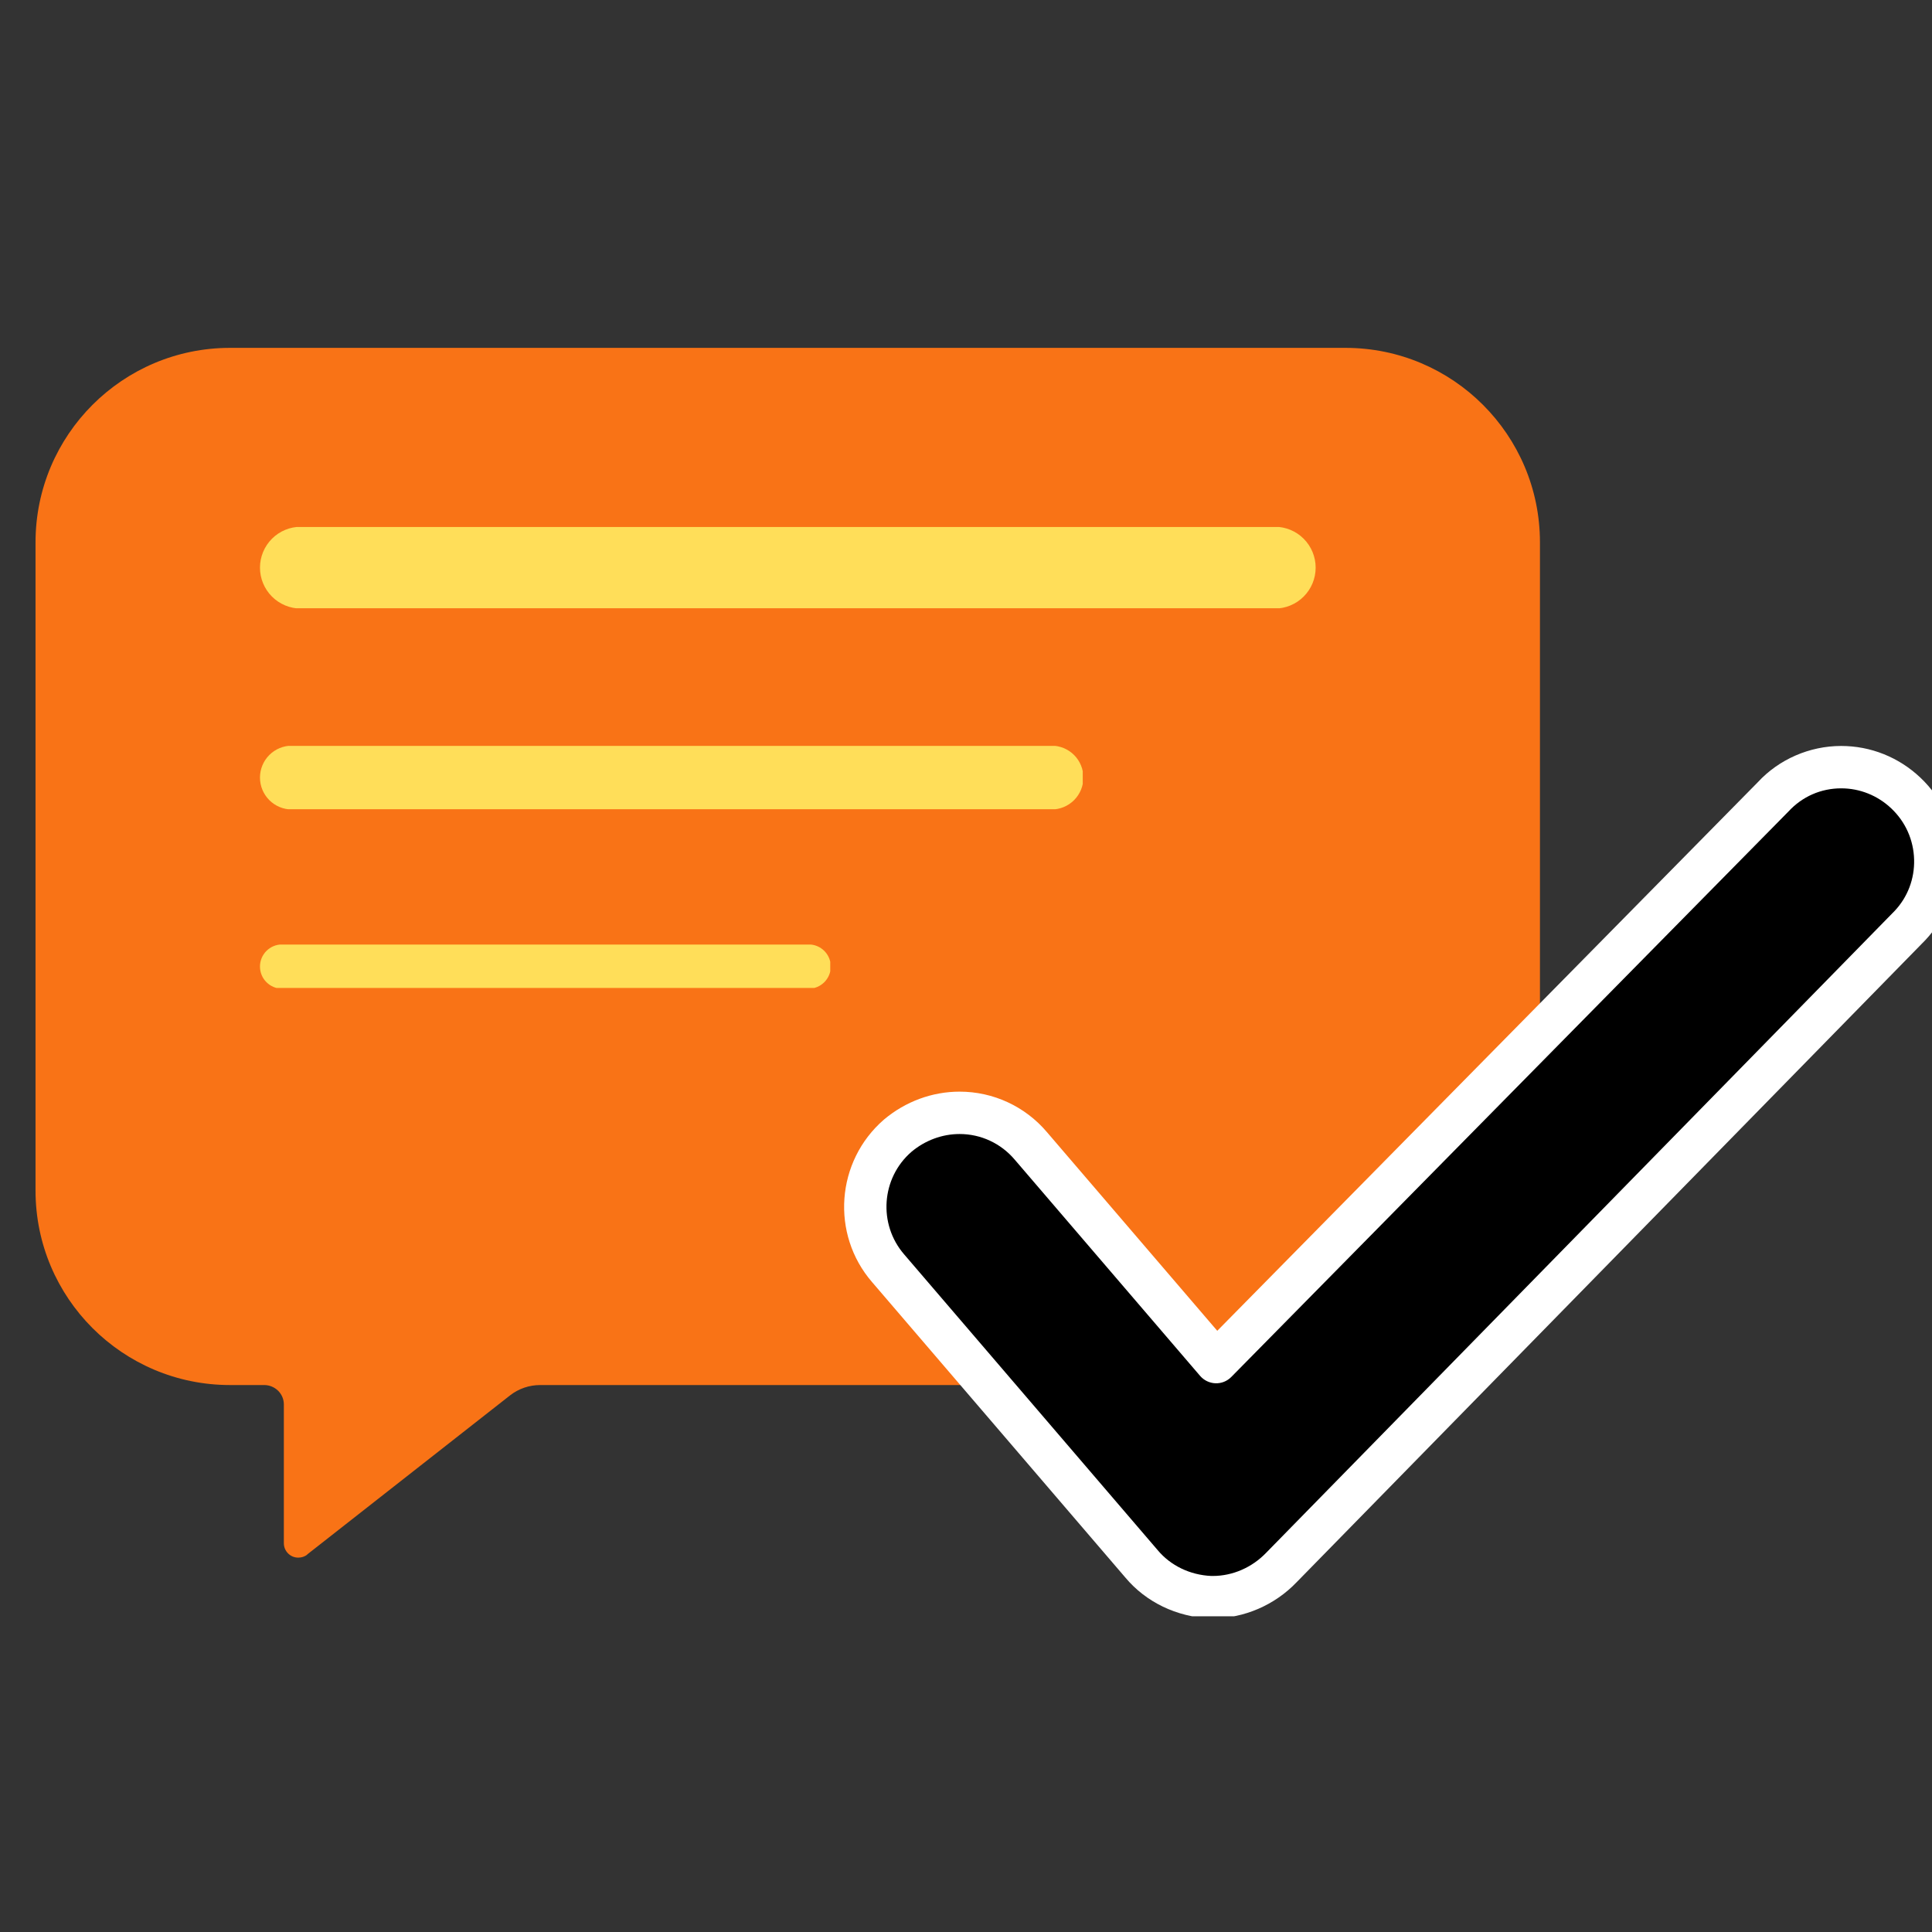
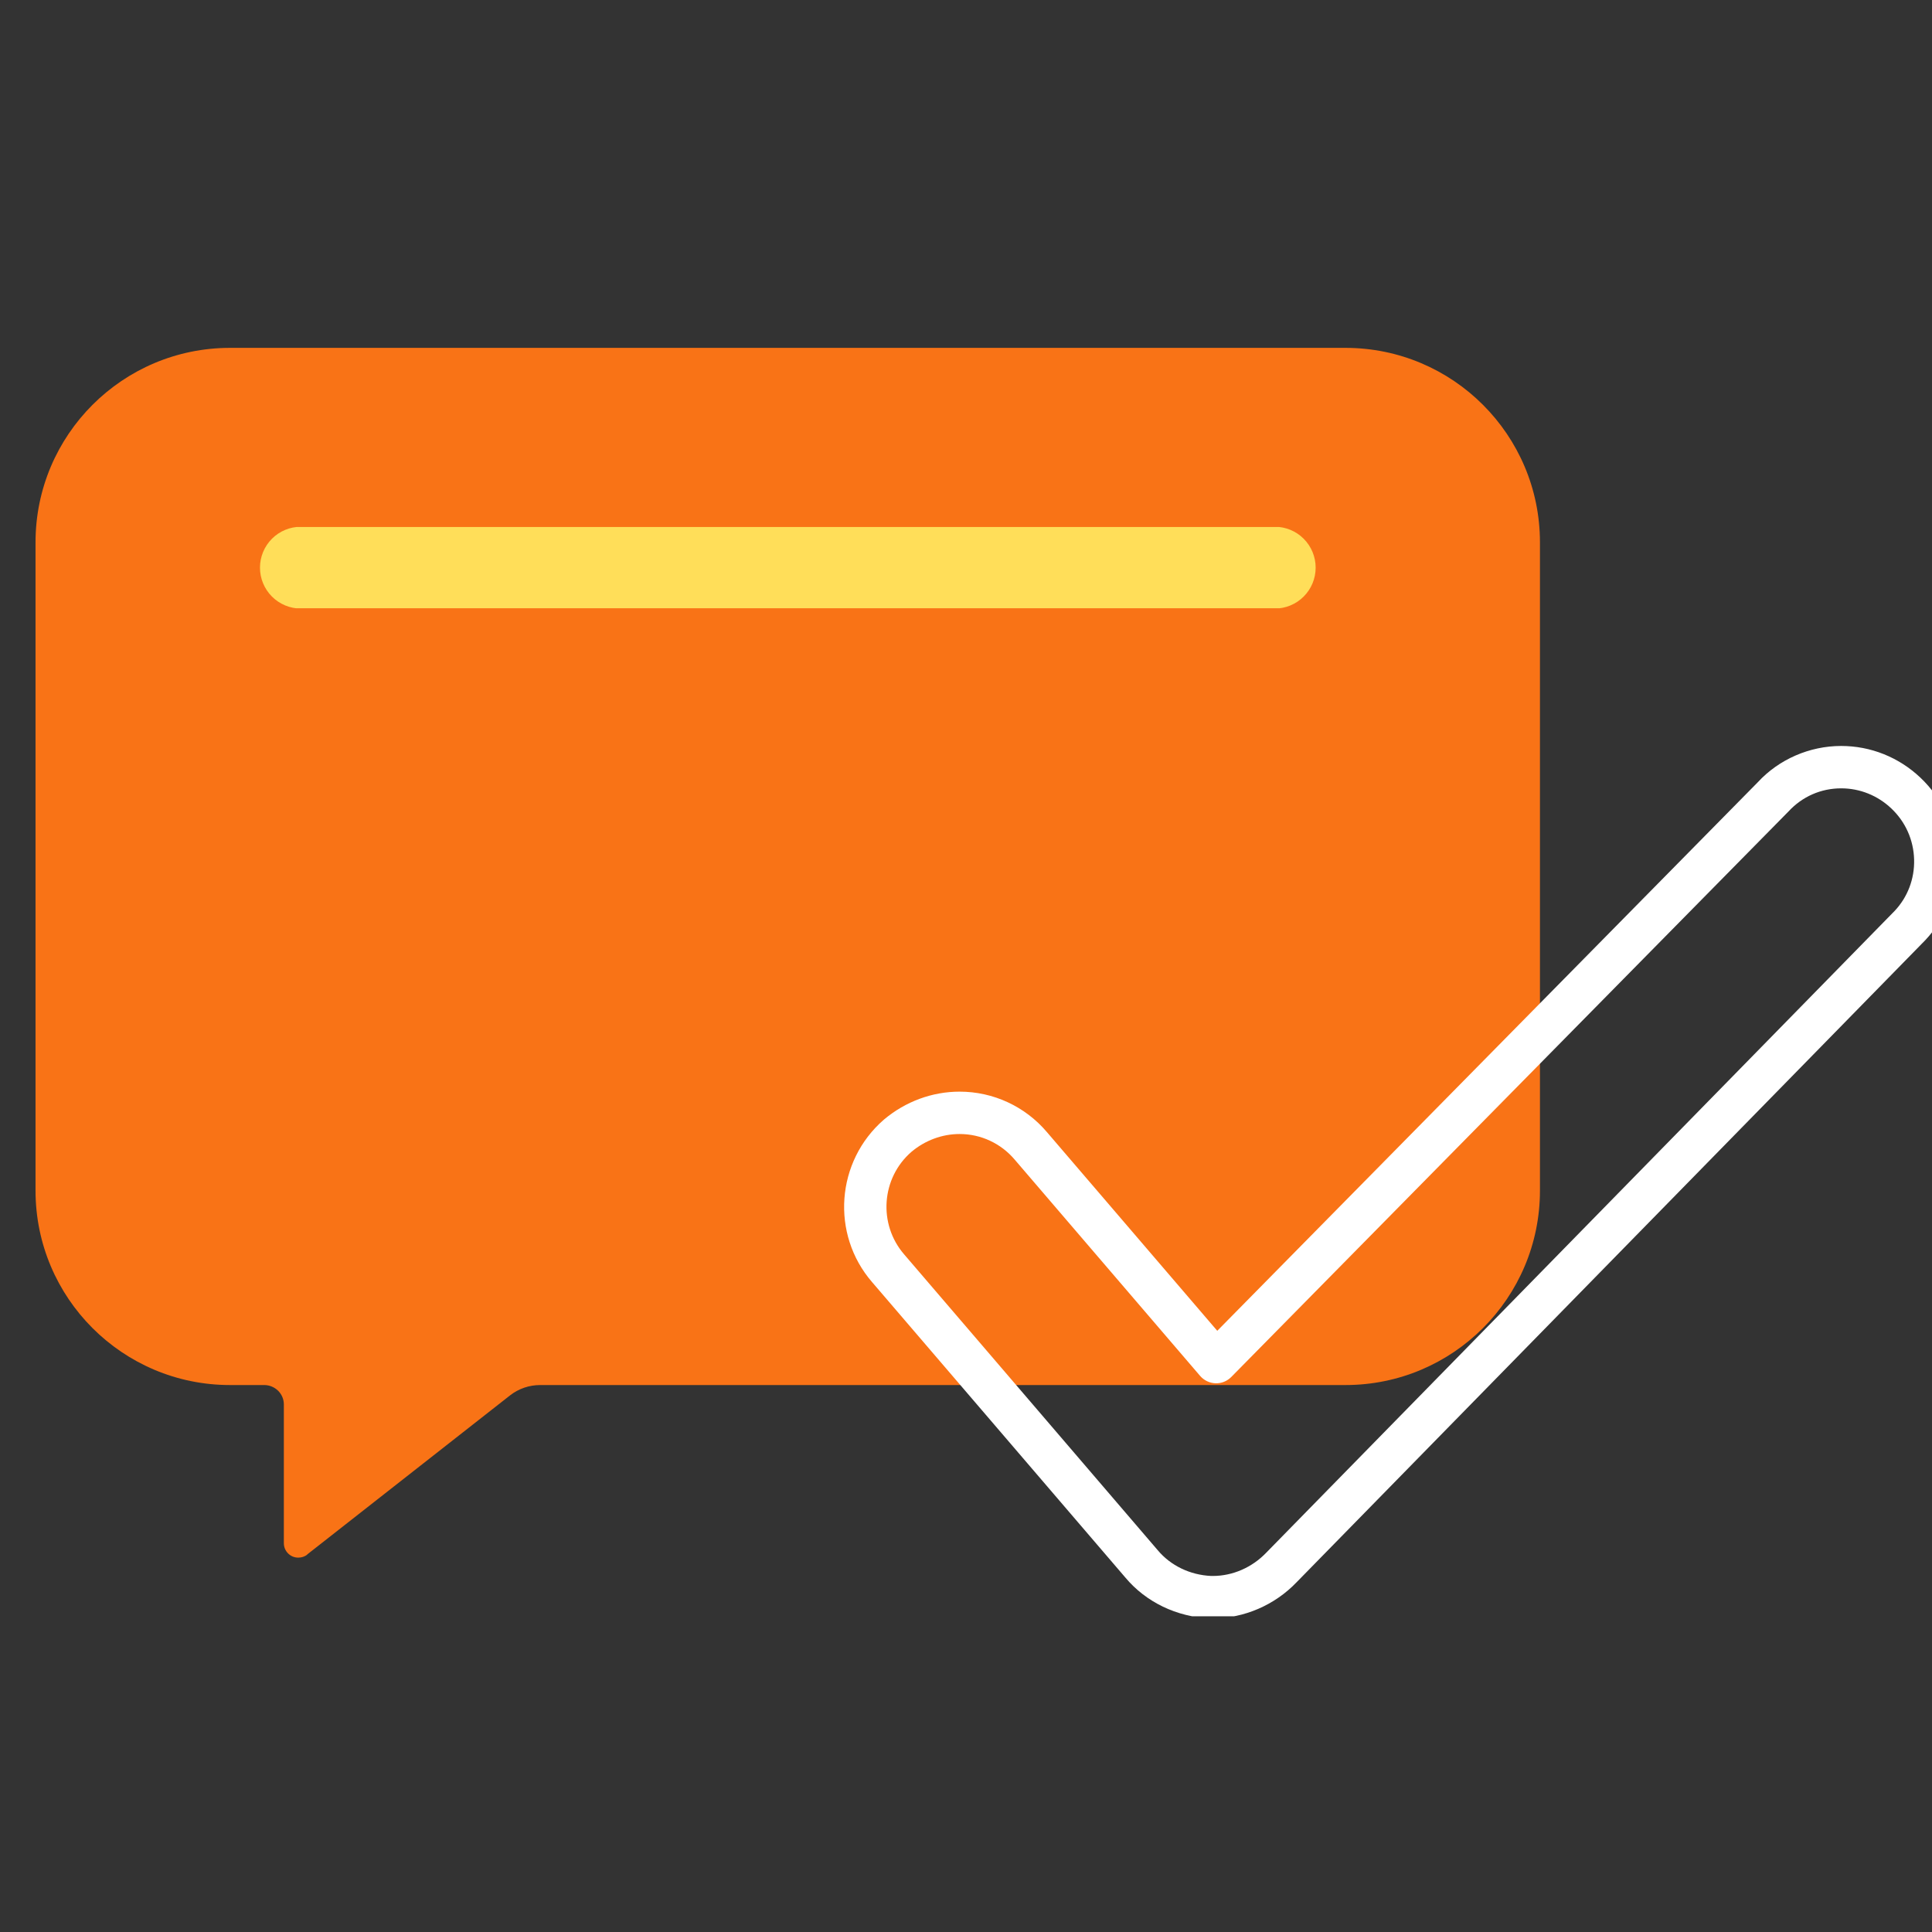
<svg xmlns="http://www.w3.org/2000/svg" width="512" zoomAndPan="magnify" viewBox="0 0 384 384" height="512" preserveAspectRatio="xMidYMid meet" version="1.0">
  <rect x="0" y="0" width="384" height="384" fill="#333333" stroke="none" />
  <defs>
    <clipPath id="b1f434a99f">
      <path d="M 1.062 0.141 L 300.102 0.141 L 300.102 240.59 L 1.062 240.59 Z M 1.062 0.141 " clip-rule="nonzero" />
    </clipPath>
    <clipPath id="eb7c9260f2">
      <path d="M 45.672 35.695 L 255.926 35.695 L 255.926 52 L 45.672 52 Z M 45.672 35.695 " clip-rule="nonzero" />
    </clipPath>
    <clipPath id="8f16593ff7">
      <path d="M 45.672 43.824 C 45.672 45.98 46.531 48.051 48.055 49.574 C 49.578 51.098 51.648 51.957 53.805 51.957 L 247.367 51.957 C 249.523 51.957 251.59 51.098 253.113 49.574 C 254.641 48.051 255.496 45.98 255.496 43.824 C 255.496 41.668 254.641 39.602 253.113 38.074 C 251.59 36.551 249.523 35.695 247.367 35.695 L 53.805 35.695 C 51.648 35.695 49.578 36.551 48.055 38.074 C 46.531 39.602 45.672 41.668 45.672 43.824 Z M 45.672 43.824 " clip-rule="nonzero" />
    </clipPath>
    <clipPath id="84f77c29c7">
      <path d="M 45.672 79.207 L 209.203 79.207 L 209.203 92 L 45.672 92 Z M 45.672 79.207 " clip-rule="nonzero" />
    </clipPath>
    <clipPath id="46d3c5975a">
      <path d="M 45.672 85.551 C 45.672 87.23 46.34 88.844 47.531 90.035 C 48.719 91.223 50.332 91.891 52.016 91.891 L 202.996 91.891 C 204.68 91.891 206.289 91.223 207.48 90.035 C 208.668 88.844 209.336 87.23 209.336 85.551 C 209.336 83.867 208.668 82.254 207.48 81.062 C 206.289 79.875 204.68 79.207 202.996 79.207 L 52.016 79.207 C 50.332 79.207 48.719 79.875 47.531 81.062 C 46.34 82.254 45.672 83.867 45.672 85.551 Z M 45.672 85.551 " clip-rule="nonzero" />
    </clipPath>
    <clipPath id="dbef79fac2">
-       <path d="M 45.672 118.715 L 159.02 118.715 L 159.02 127.367 L 45.672 127.367 Z M 45.672 118.715 " clip-rule="nonzero" />
-     </clipPath>
+       </clipPath>
    <clipPath id="7f57f1e371">
-       <path d="M 45.672 123.109 C 45.672 125.539 47.641 127.508 50.07 127.508 L 154.73 127.508 C 157.16 127.508 159.125 125.539 159.125 123.109 C 159.125 120.68 157.16 118.715 154.73 118.715 L 50.07 118.715 C 47.641 118.715 45.672 120.68 45.672 123.109 Z M 45.672 123.109 " clip-rule="nonzero" />
-     </clipPath>
+       </clipPath>
    <clipPath id="b2b7443756">
-       <path d="M 165 83 L 378 83 L 378 249 L 165 249 Z M 165 83 " clip-rule="nonzero" />
-     </clipPath>
+       </clipPath>
    <clipPath id="96107404ad">
      <path d="M 161 79.207 L 378 79.207 L 378 252.254 L 161 252.254 Z M 161 79.207 " clip-rule="nonzero" />
    </clipPath>
    <clipPath id="9d84aa0c6f">
      <rect x="0" width="378" y="0" height="254" />
    </clipPath>
  </defs>
  <g transform="matrix(1, 0, 0, 1, 6, 69)">
    <g clip-path="url(#9d84aa0c6f)">
      <g clip-path="url(#b1f434a99f)">
        <path fill="#f97316" d="M 55.035 239.98 L 95.391 208.332 C 97.09 207.008 99.188 206.289 101.363 206.289 L 261.422 206.289 C 282.766 206.289 300.078 188.98 300.078 167.637 L 300.078 38.797 C 300.078 17.453 282.766 0.141 261.422 0.141 L 39.719 0.141 C 18.375 0.141 1.062 17.453 1.062 38.797 L 1.062 167.637 C 1.062 188.98 18.375 206.289 39.719 206.289 L 46.516 206.289 C 48.637 206.289 50.418 207.988 50.418 210.141 L 50.418 237.723 C 50.418 239.316 51.719 240.617 53.312 240.59 C 53.949 240.59 54.559 240.379 55.062 240.004 L 55.035 239.98 " fill-opacity="1" fill-rule="nonzero" />
      </g>
      <g clip-path="url(#eb7c9260f2)">
        <g clip-path="url(#8f16593ff7)">
          <path fill="#ffde59" d="M 45.672 35.75 L 255.492 35.75 L 255.492 51.891 L 45.672 51.891 Z M 45.672 35.75 " fill-opacity="1" fill-rule="nonzero" />
        </g>
      </g>
      <g clip-path="url(#84f77c29c7)">
        <g clip-path="url(#46d3c5975a)">
-           <path fill="#ffde59" d="M 45.672 79.254 L 209.324 79.254 L 209.324 91.84 L 45.672 91.84 Z M 45.672 79.254 " fill-opacity="1" fill-rule="nonzero" />
-         </g>
+           </g>
      </g>
      <g clip-path="url(#dbef79fac2)">
        <g clip-path="url(#7f57f1e371)">
          <path fill="#ffde59" d="M 45.672 118.742 L 159.113 118.742 L 159.113 127.469 L 45.672 127.469 Z M 45.672 118.742 " fill-opacity="1" fill-rule="nonzero" />
        </g>
      </g>
      <g clip-path="url(#b2b7443756)">
        <path fill="#000000" d="M 235.066 248.445 C 234.898 248.445 234.738 248.445 234.629 248.445 C 229.363 248.223 224.32 245.922 220.922 241.867 L 170.531 183.086 C 163.789 175.305 164.664 163.457 172.449 156.711 C 180.453 149.969 192.188 150.848 198.879 158.746 L 235.727 201.73 L 346.371 89.438 C 353.391 81.82 365.23 81.461 372.797 88.617 C 380.254 95.664 380.691 107.508 373.566 115.016 L 248.719 242.523 C 245.152 246.25 240.219 248.445 235.066 248.445 Z M 235.066 248.445 " fill-opacity="1" fill-rule="nonzero" />
      </g>
      <g clip-path="url(#96107404ad)">
        <path fill="#ffffff" d="M 235.066 252.656 L 234.629 252.656 C 234.57 252.656 234.512 252.656 234.453 252.652 C 227.875 252.379 221.766 249.434 217.691 244.57 L 167.332 185.828 C 159.086 176.301 160.137 161.809 169.691 153.527 C 173.961 149.93 179.285 147.973 184.73 147.973 C 191.43 147.973 197.754 150.91 202.09 156.023 L 235.941 195.508 L 343.371 86.48 C 347.555 81.938 353.633 79.266 359.949 79.266 C 365.809 79.266 371.398 81.5 375.688 85.559 C 380.145 89.77 382.691 95.469 382.859 101.609 C 383.027 107.703 380.809 113.5 376.621 117.914 L 251.723 245.469 C 247.371 250.02 241.285 252.656 235.066 252.656 Z M 234.719 244.234 L 235.066 244.234 C 238.996 244.234 242.867 242.547 245.676 239.609 L 370.559 112.07 C 373.152 109.336 374.547 105.684 374.445 101.84 C 374.34 97.949 372.727 94.34 369.906 91.676 C 367.188 89.105 363.652 87.688 359.953 87.688 C 355.926 87.688 352.207 89.324 349.473 92.289 L 238.727 204.684 C 237.898 205.523 236.762 205.98 235.582 205.938 C 234.402 205.891 233.297 205.359 232.531 204.469 L 195.68 161.484 C 192.934 158.242 188.949 156.395 184.734 156.395 C 181.27 156.395 177.871 157.652 175.16 159.934 C 169.16 165.129 168.492 174.297 173.715 180.328 L 224.117 239.125 C 226.688 242.191 230.535 244.039 234.719 244.234 Z M 234.719 244.234 " fill-opacity="1" fill-rule="nonzero" />
      </g>
    </g>
  </g>
</svg>